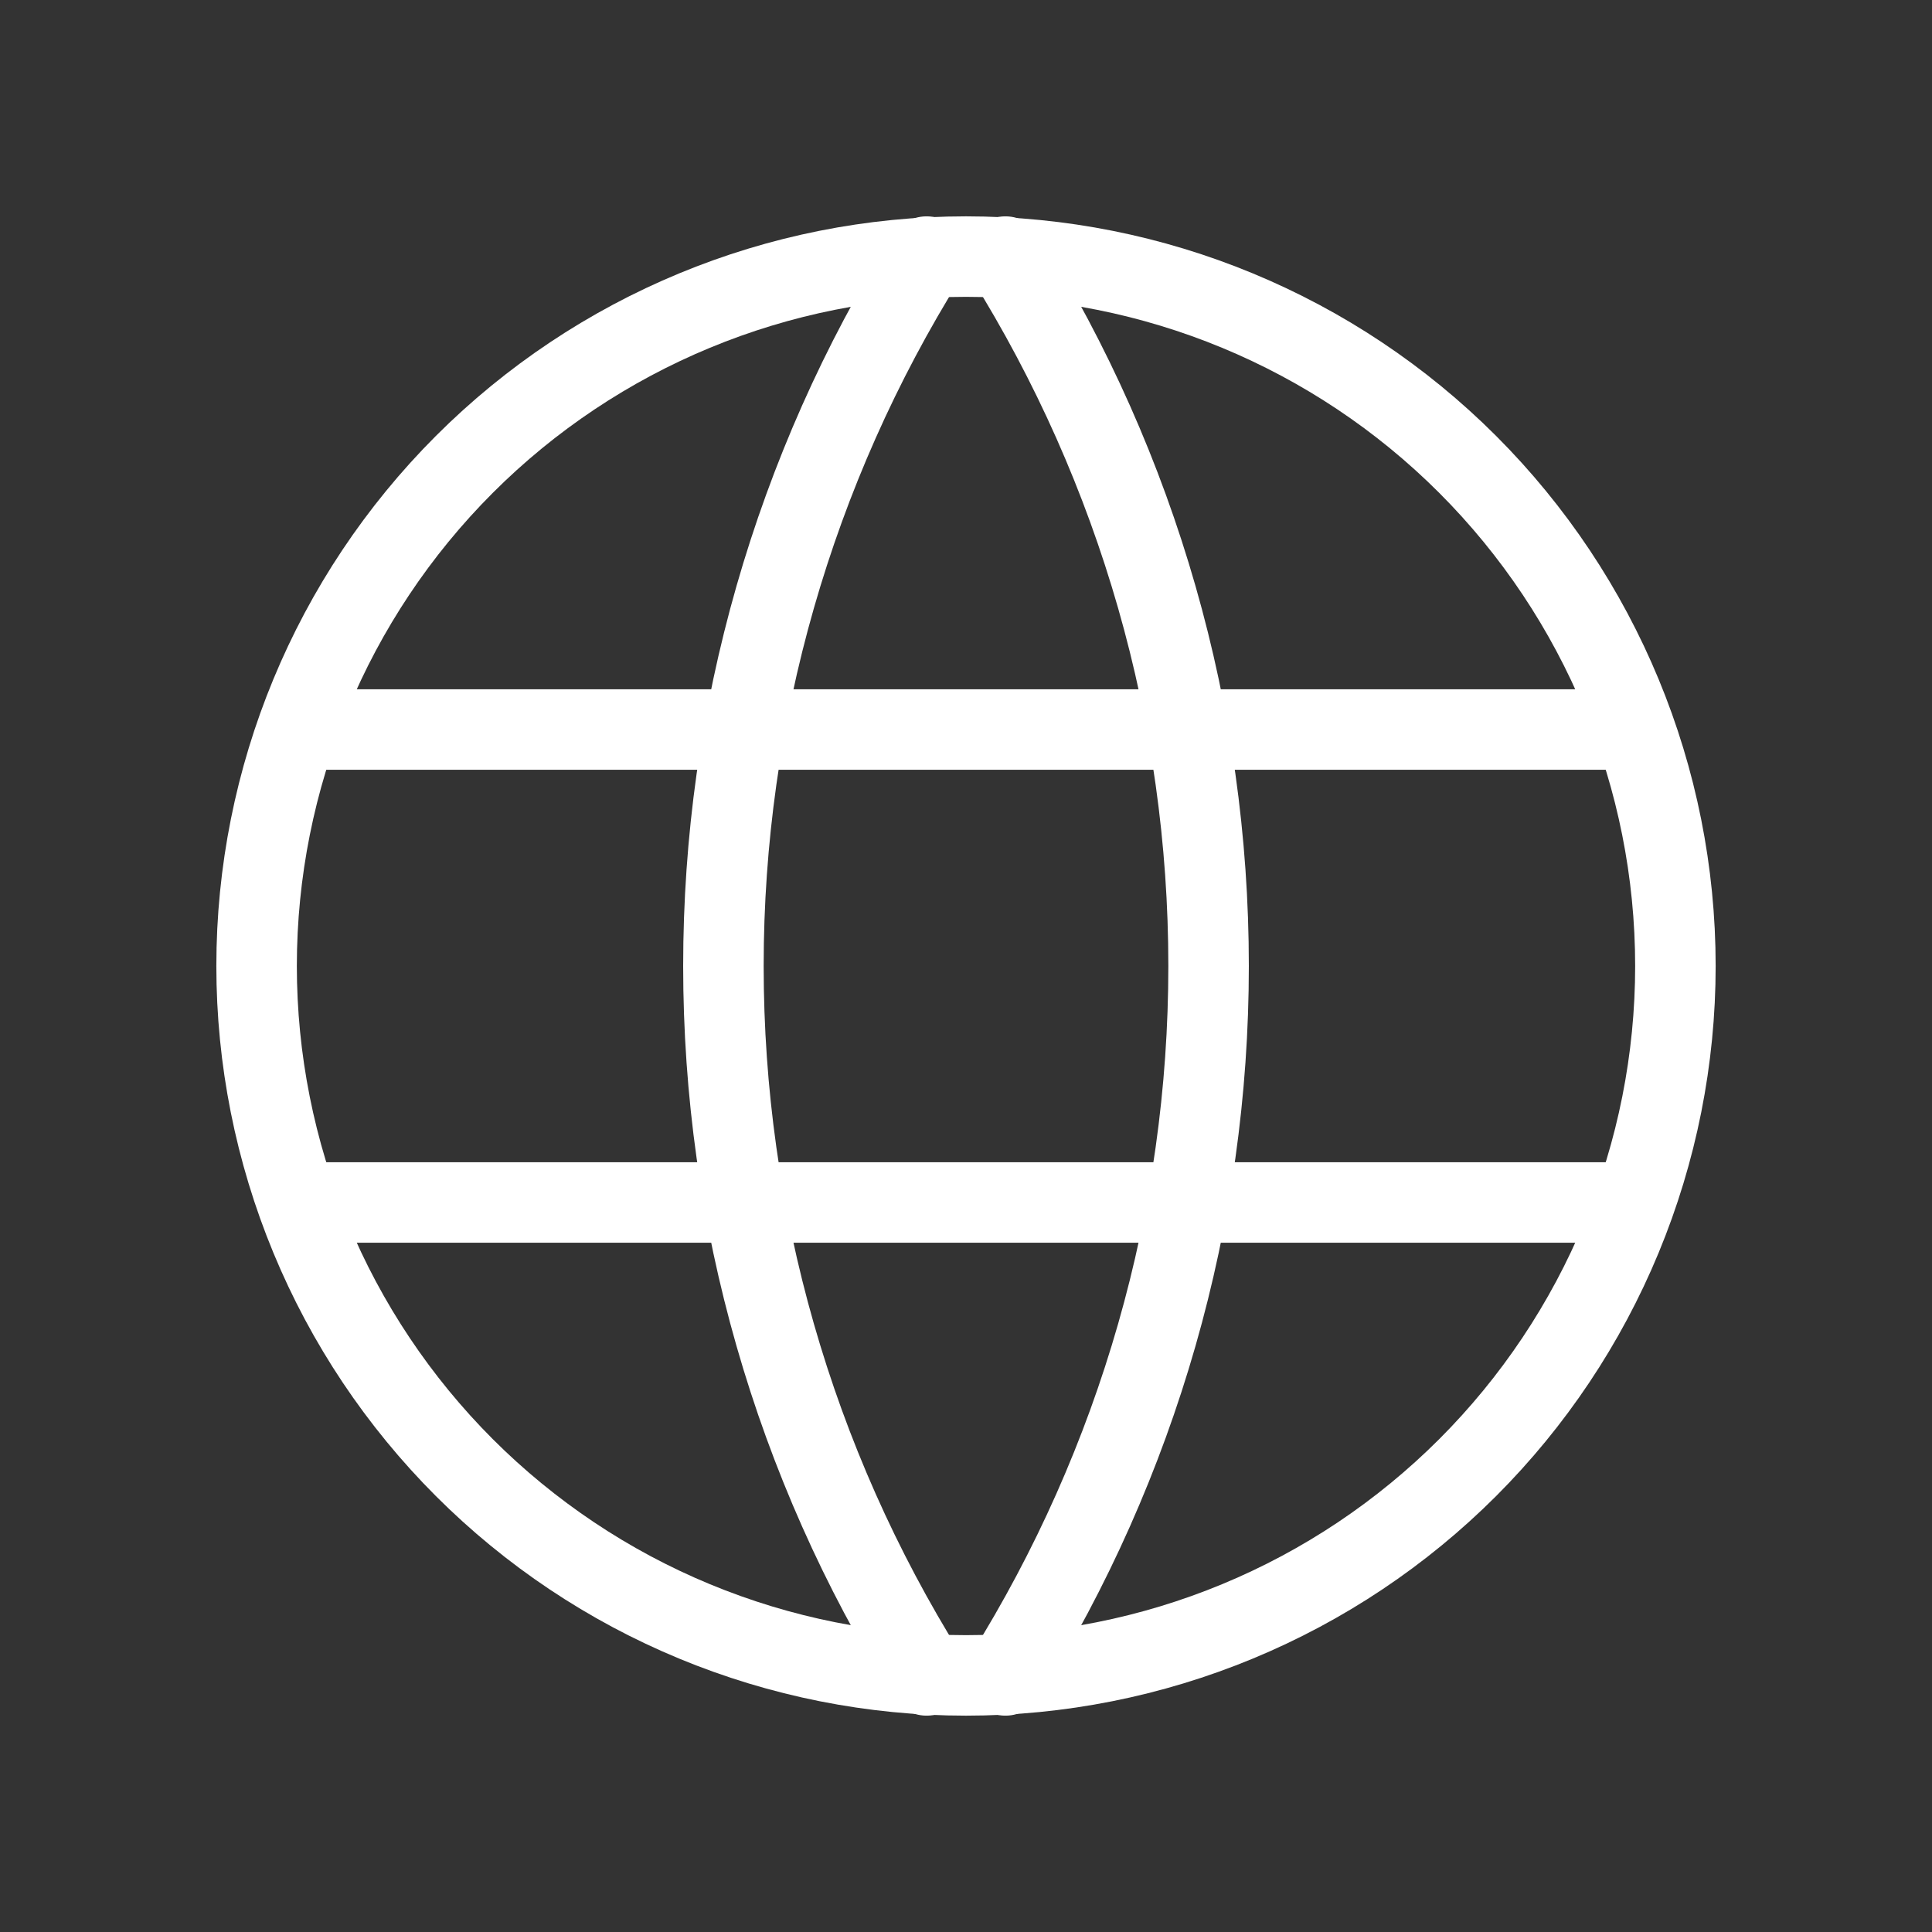
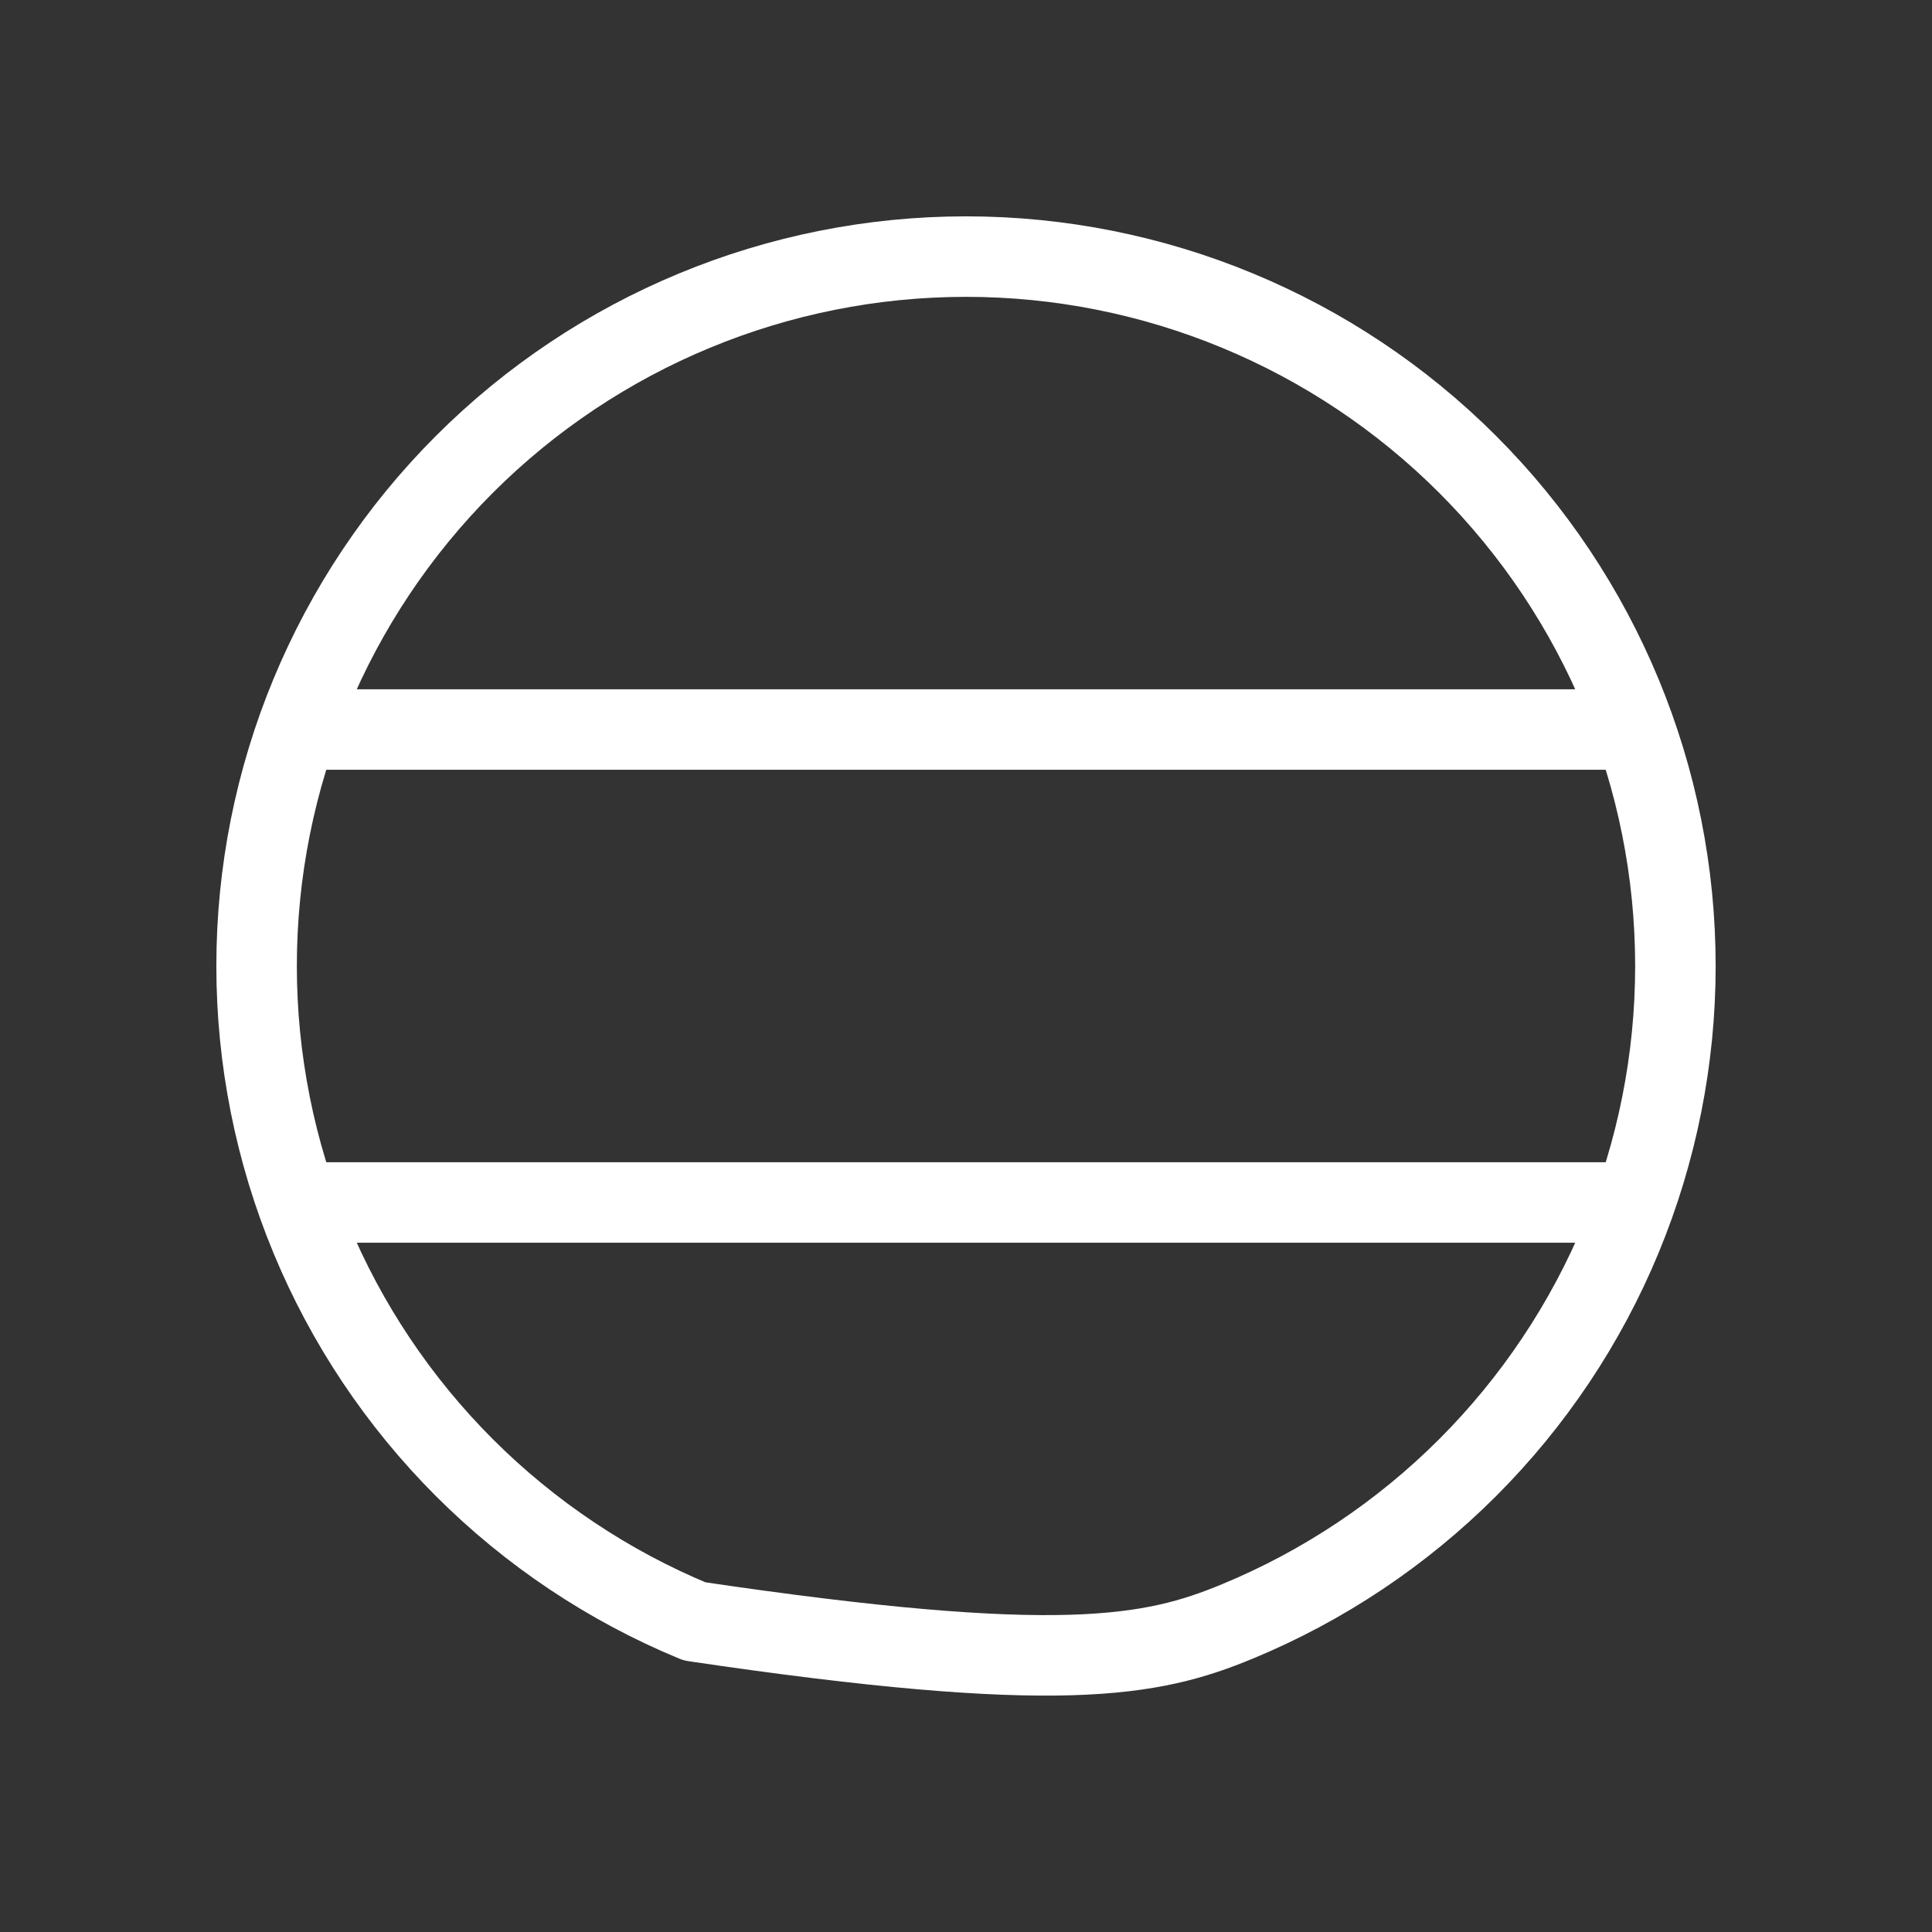
<svg xmlns="http://www.w3.org/2000/svg" width="48" height="48" viewBox="0 0 48 48" fill="none">
  <rect x="0" y="0" width="48" height="48" fill="#333333" stroke="none" />
-   <path d="M7.55 18.125H40.45M7.55 29.875H40.45M6.375 24C6.375 26.314 6.831 28.606 7.717 30.745C8.602 32.883 9.901 34.826 11.537 36.463C13.174 38.099 15.117 39.398 17.255 40.283C19.394 41.169 21.686 41.625 24 41.625C26.314 41.625 28.606 41.169 30.745 40.283C32.883 39.398 34.826 38.099 36.463 36.463C38.099 34.826 39.398 32.883 40.283 30.745C41.169 28.606 41.625 26.314 41.625 24C41.625 19.326 39.768 14.843 36.463 11.537C33.157 8.232 28.674 6.375 24 6.375C19.326 6.375 14.843 8.232 11.537 11.537C8.232 14.843 6.375 19.326 6.375 24Z" stroke="white" stroke-width="2" stroke-linecap="round" stroke-linejoin="round" />
-   <path d="M23.021 6.375C19.722 11.662 17.973 17.768 17.973 24C17.973 30.232 19.722 36.338 23.021 41.625M24.979 6.375C28.278 11.662 30.027 17.768 30.027 24C30.027 30.232 28.278 36.338 24.979 41.625" stroke="white" stroke-width="2" stroke-linecap="round" stroke-linejoin="round" />
+   <path d="M7.55 18.125H40.45M7.55 29.875H40.45M6.375 24C6.375 26.314 6.831 28.606 7.717 30.745C8.602 32.883 9.901 34.826 11.537 36.463C13.174 38.099 15.117 39.398 17.255 40.283C26.314 41.625 28.606 41.169 30.745 40.283C32.883 39.398 34.826 38.099 36.463 36.463C38.099 34.826 39.398 32.883 40.283 30.745C41.169 28.606 41.625 26.314 41.625 24C41.625 19.326 39.768 14.843 36.463 11.537C33.157 8.232 28.674 6.375 24 6.375C19.326 6.375 14.843 8.232 11.537 11.537C8.232 14.843 6.375 19.326 6.375 24Z" stroke="white" stroke-width="2" stroke-linecap="round" stroke-linejoin="round" />
</svg>